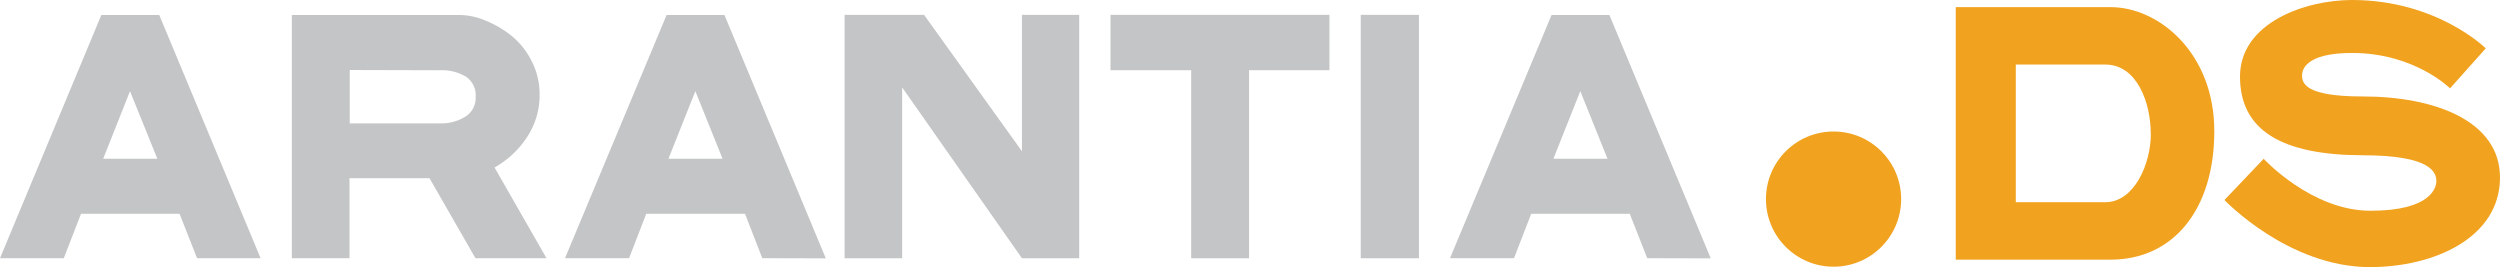
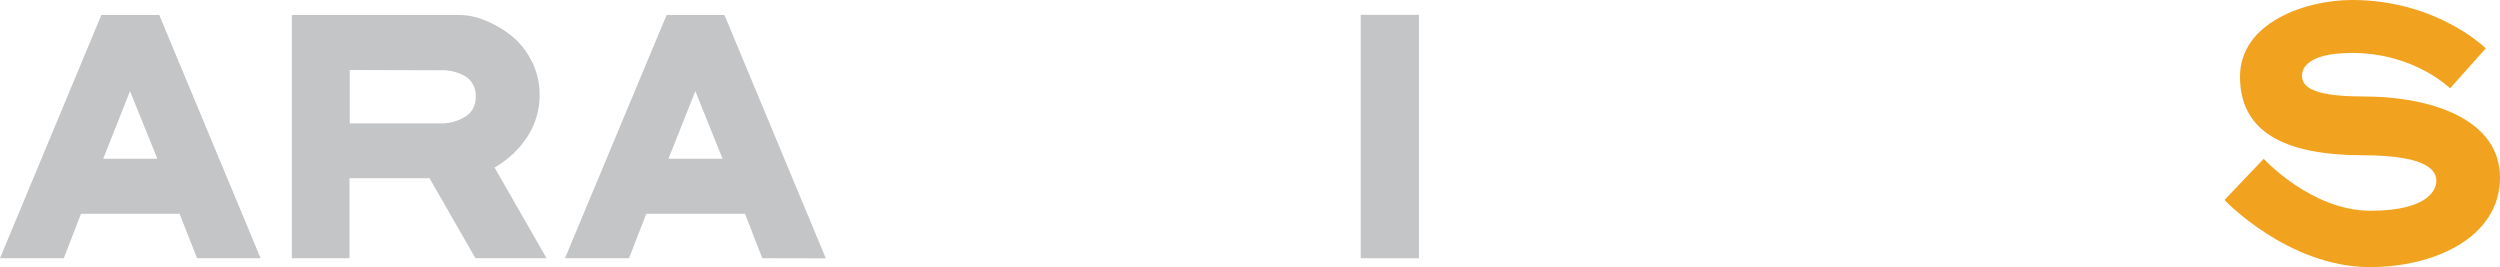
<svg xmlns="http://www.w3.org/2000/svg" viewBox="0 0 500 53.42">
  <defs>
    <style>.\35 a09e4d7-eb2d-49ca-9a66-eedb6061d1d5{fill:#c4c5c6;}.c3536cc5-e75b-47b2-834b-c09ec7347246{fill:#f1a21e;}</style>
  </defs>
  <title>arantia-DS-gris</title>
  <g id="3ed9e397-a6ce-4082-8f71-da708630d9c0" data-name="Capa 2">
    <g id="ac6e088f-74b3-4d0e-87d6-98b0d710cb13" data-name="Capa 1">
      <path class="5a09e4d7-eb2d-49ca-9a66-eedb6061d1d5" d="M39.41,51.64l-3.5-8.88H16.2l-3.44,8.88H0L20.27,3H31.85L52.12,51.64ZM20.64,31.75H31.47L26,18.23Z" />
      <path class="5a09e4d7-eb2d-49ca-9a66-eedb6061d1d5" d="M95.09,51.64l-9.19-16h-16v16H58.37V3H91.91A13.71,13.71,0,0,1,97,4.07a21.15,21.15,0,0,1,5.19,3,15.31,15.31,0,0,1,4.1,5.07,14.44,14.44,0,0,1,1.63,6.76,15.18,15.18,0,0,1-2.56,8.6,18.78,18.78,0,0,1-6.45,6L109.3,51.64ZM69.95,14V24.68H88.09A9.1,9.1,0,0,0,93,23.37a4.38,4.38,0,0,0,2.13-4,4.45,4.45,0,0,0-2-4.07,9.27,9.27,0,0,0-5-1.25Z" />
      <path class="5a09e4d7-eb2d-49ca-9a66-eedb6061d1d5" d="M152.46,51.64,149,42.76H129.25l-3.44,8.88H113L133.32,3h11.57l20.27,48.67ZM133.69,31.75h10.82l-5.44-13.52Z" />
-       <polygon class="5a09e4d7-eb2d-49ca-9a66-eedb6061d1d5" points="204.39 2.97 215.84 2.97 215.84 51.65 204.39 51.65 180.43 17.48 180.43 51.65 168.92 51.65 168.92 2.97 184.81 2.97 204.39 30.25 204.39 2.97" />
-       <polygon class="5a09e4d7-eb2d-49ca-9a66-eedb6061d1d5" points="265.89 2.97 265.89 14.04 249.81 14.04 249.81 51.65 238.24 51.65 238.24 14.04 222.1 14.04 222.1 2.97 265.89 2.97" />
      <rect class="5a09e4d7-eb2d-49ca-9a66-eedb6061d1d5" x="272.15" y="2.97" width="11.64" height="48.68" />
-       <path class="5a09e4d7-eb2d-49ca-9a66-eedb6061d1d5" d="M329.45,51.64l-3.5-8.88H306.24l-3.44,8.88H290L310.31,3h11.57l20.27,48.67ZM310.68,31.75h10.82l-5.44-13.52Z" />
-       <path class="c3536cc5-e75b-47b2-834b-c09ec7347246" d="M391.15,1.43h31c9.54,0,20.71,9.09,20.71,24.8s-8.24,25.7-20.71,25.7h-31Zm39,25.31c0-6.17-2.73-13.83-9.09-13.83H403.16V40.44h17.91C426.85,40.44,430.17,32.78,430.17,26.74Z" />
      <path class="c3536cc5-e75b-47b2-834b-c09ec7347246" d="M497.15,9.67l-7.14,8s-7.08-7.08-19.6-7.08c-9.48,0-10,3.51-10,4.48,0,1.56.59,4.22,12.07,4.22C487,19.28,500,24.21,500,35.5c0,12-13.11,17.92-26,17.92C457.62,53.42,444.89,40,444.89,40l7.85-8.24s9.54,10.39,21.35,10.39c12.33,0,13.18-4.8,13.18-5.91,0-1.62-.78-5.19-14.8-5.19C456.38,31,448,26.09,448,15.32S461.05,0,470.4,0C487.41,0,497.15,9.67,497.15,9.67Z" />
-       <circle class="c3536cc5-e75b-47b2-834b-c09ec7347246" cx="366.71" cy="39.82" r="13.52" />
    </g>
  </g>
</svg>